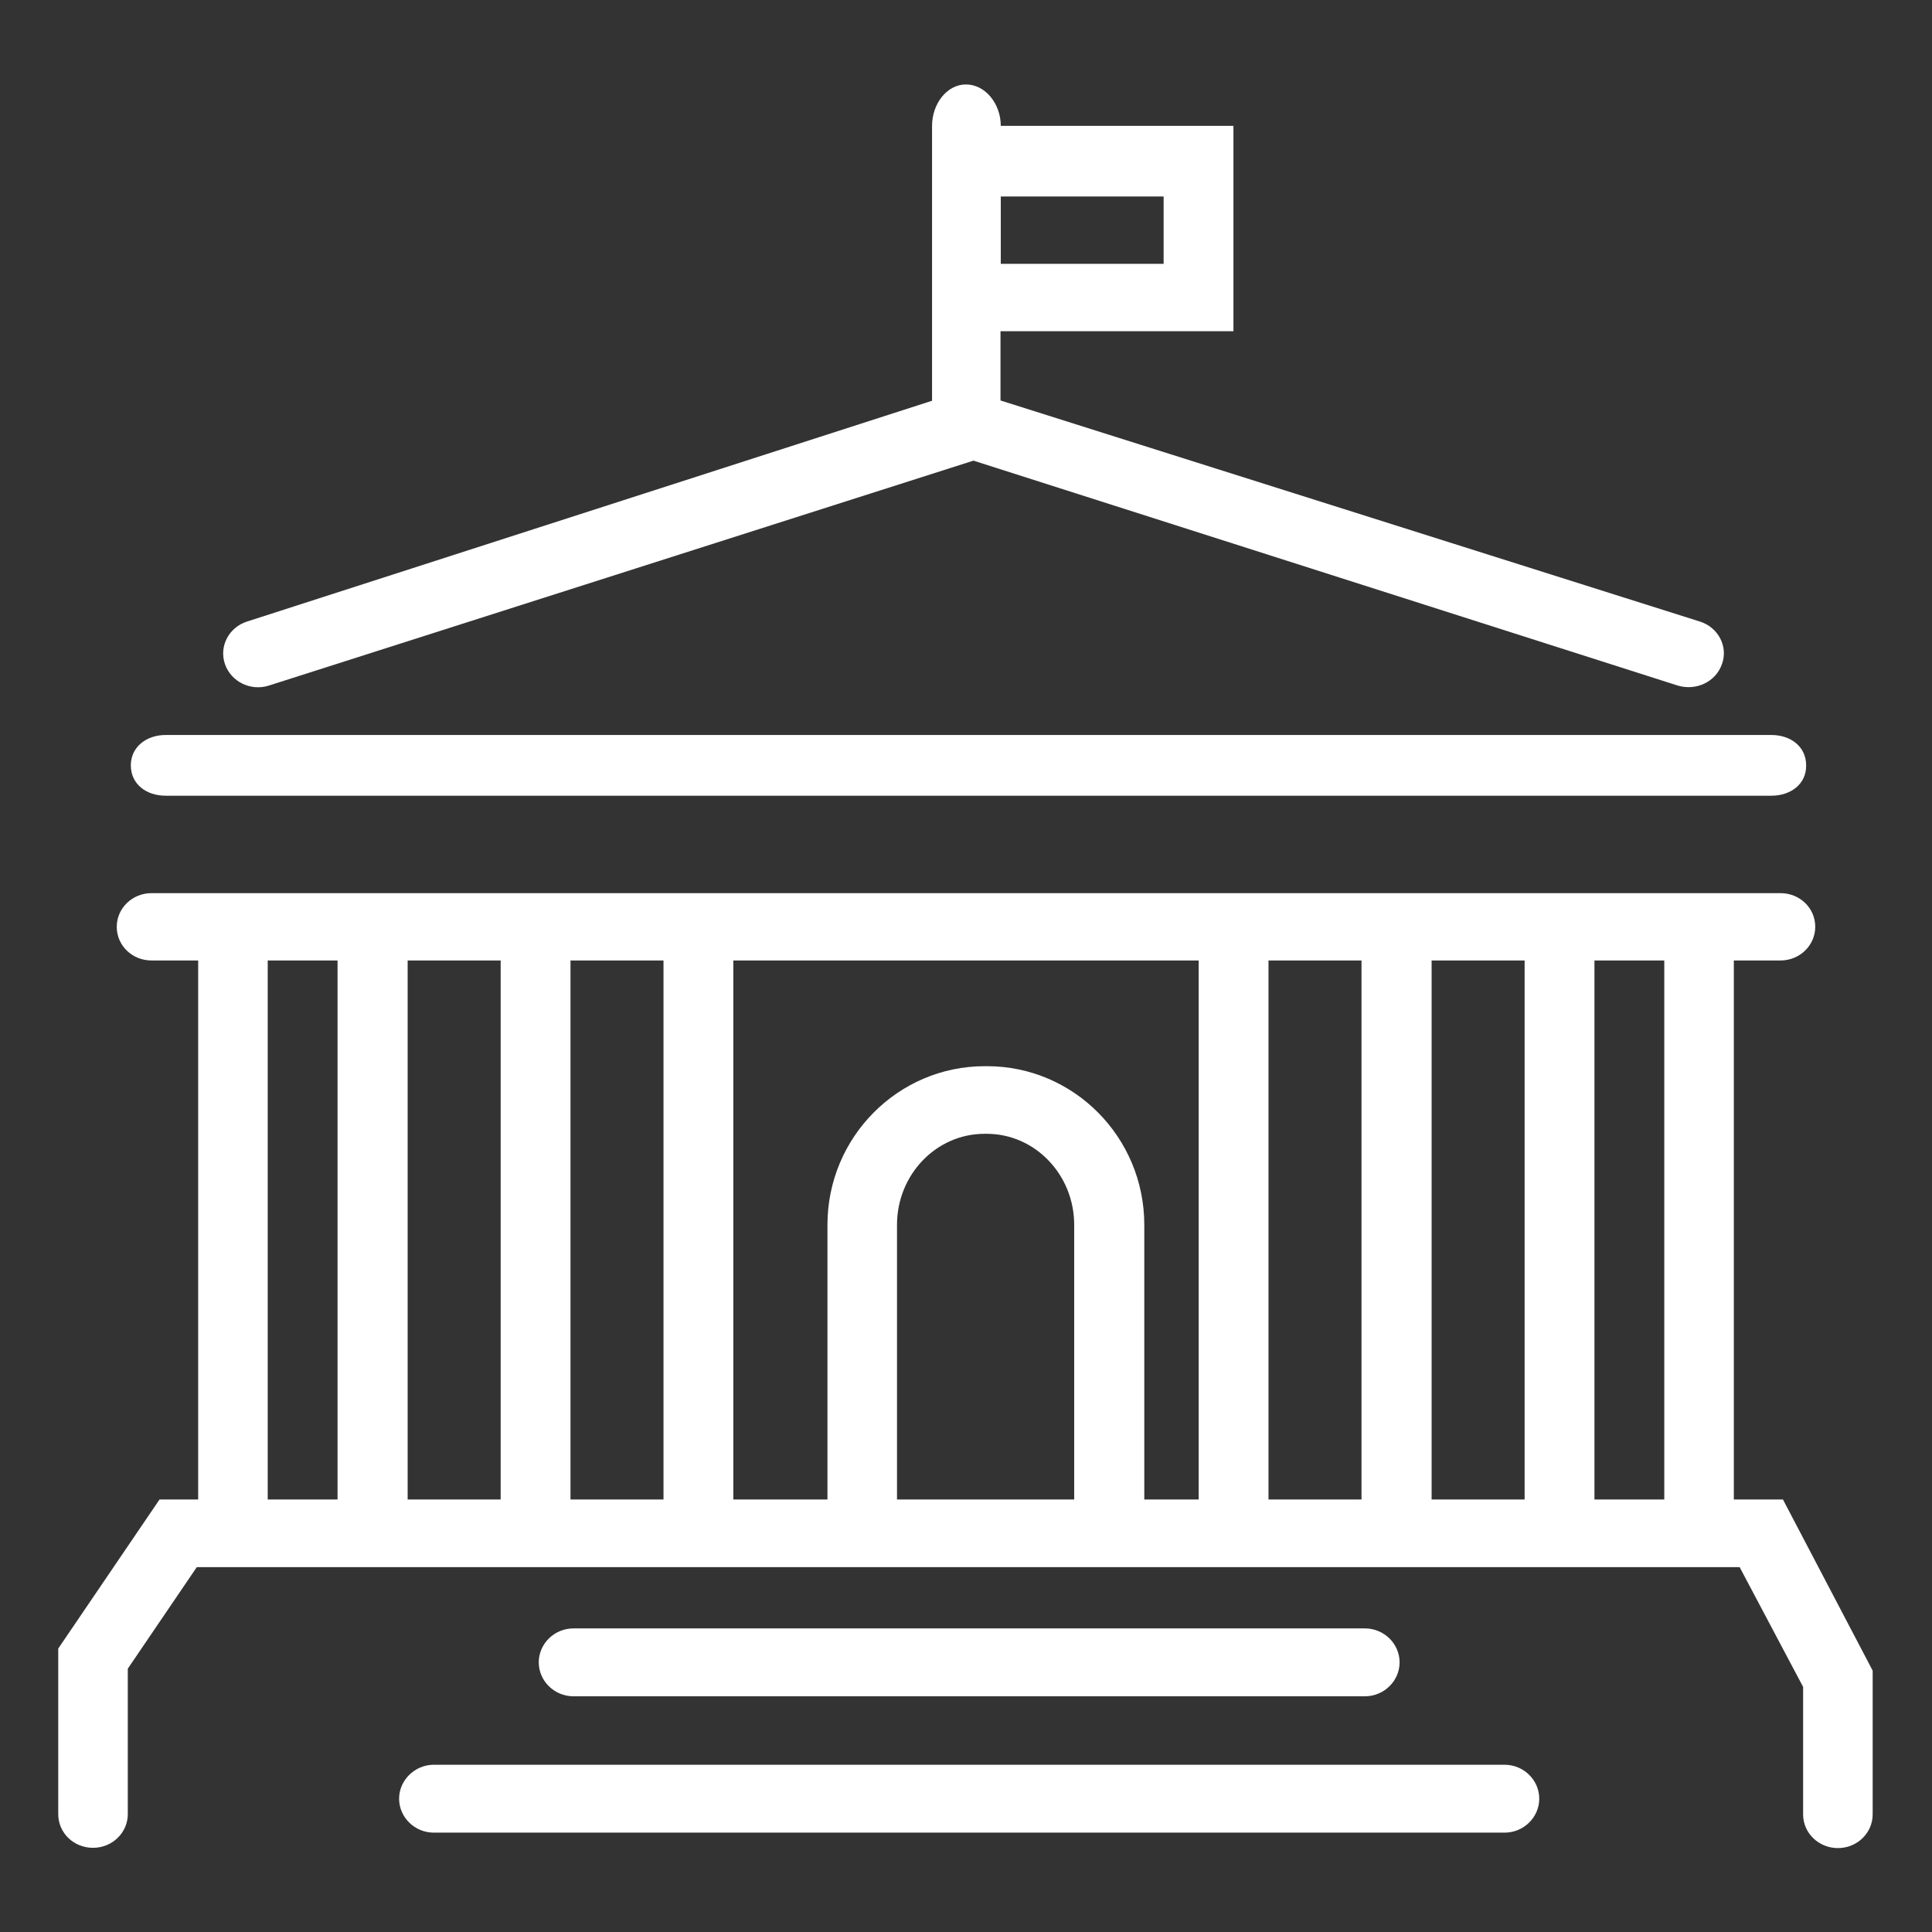
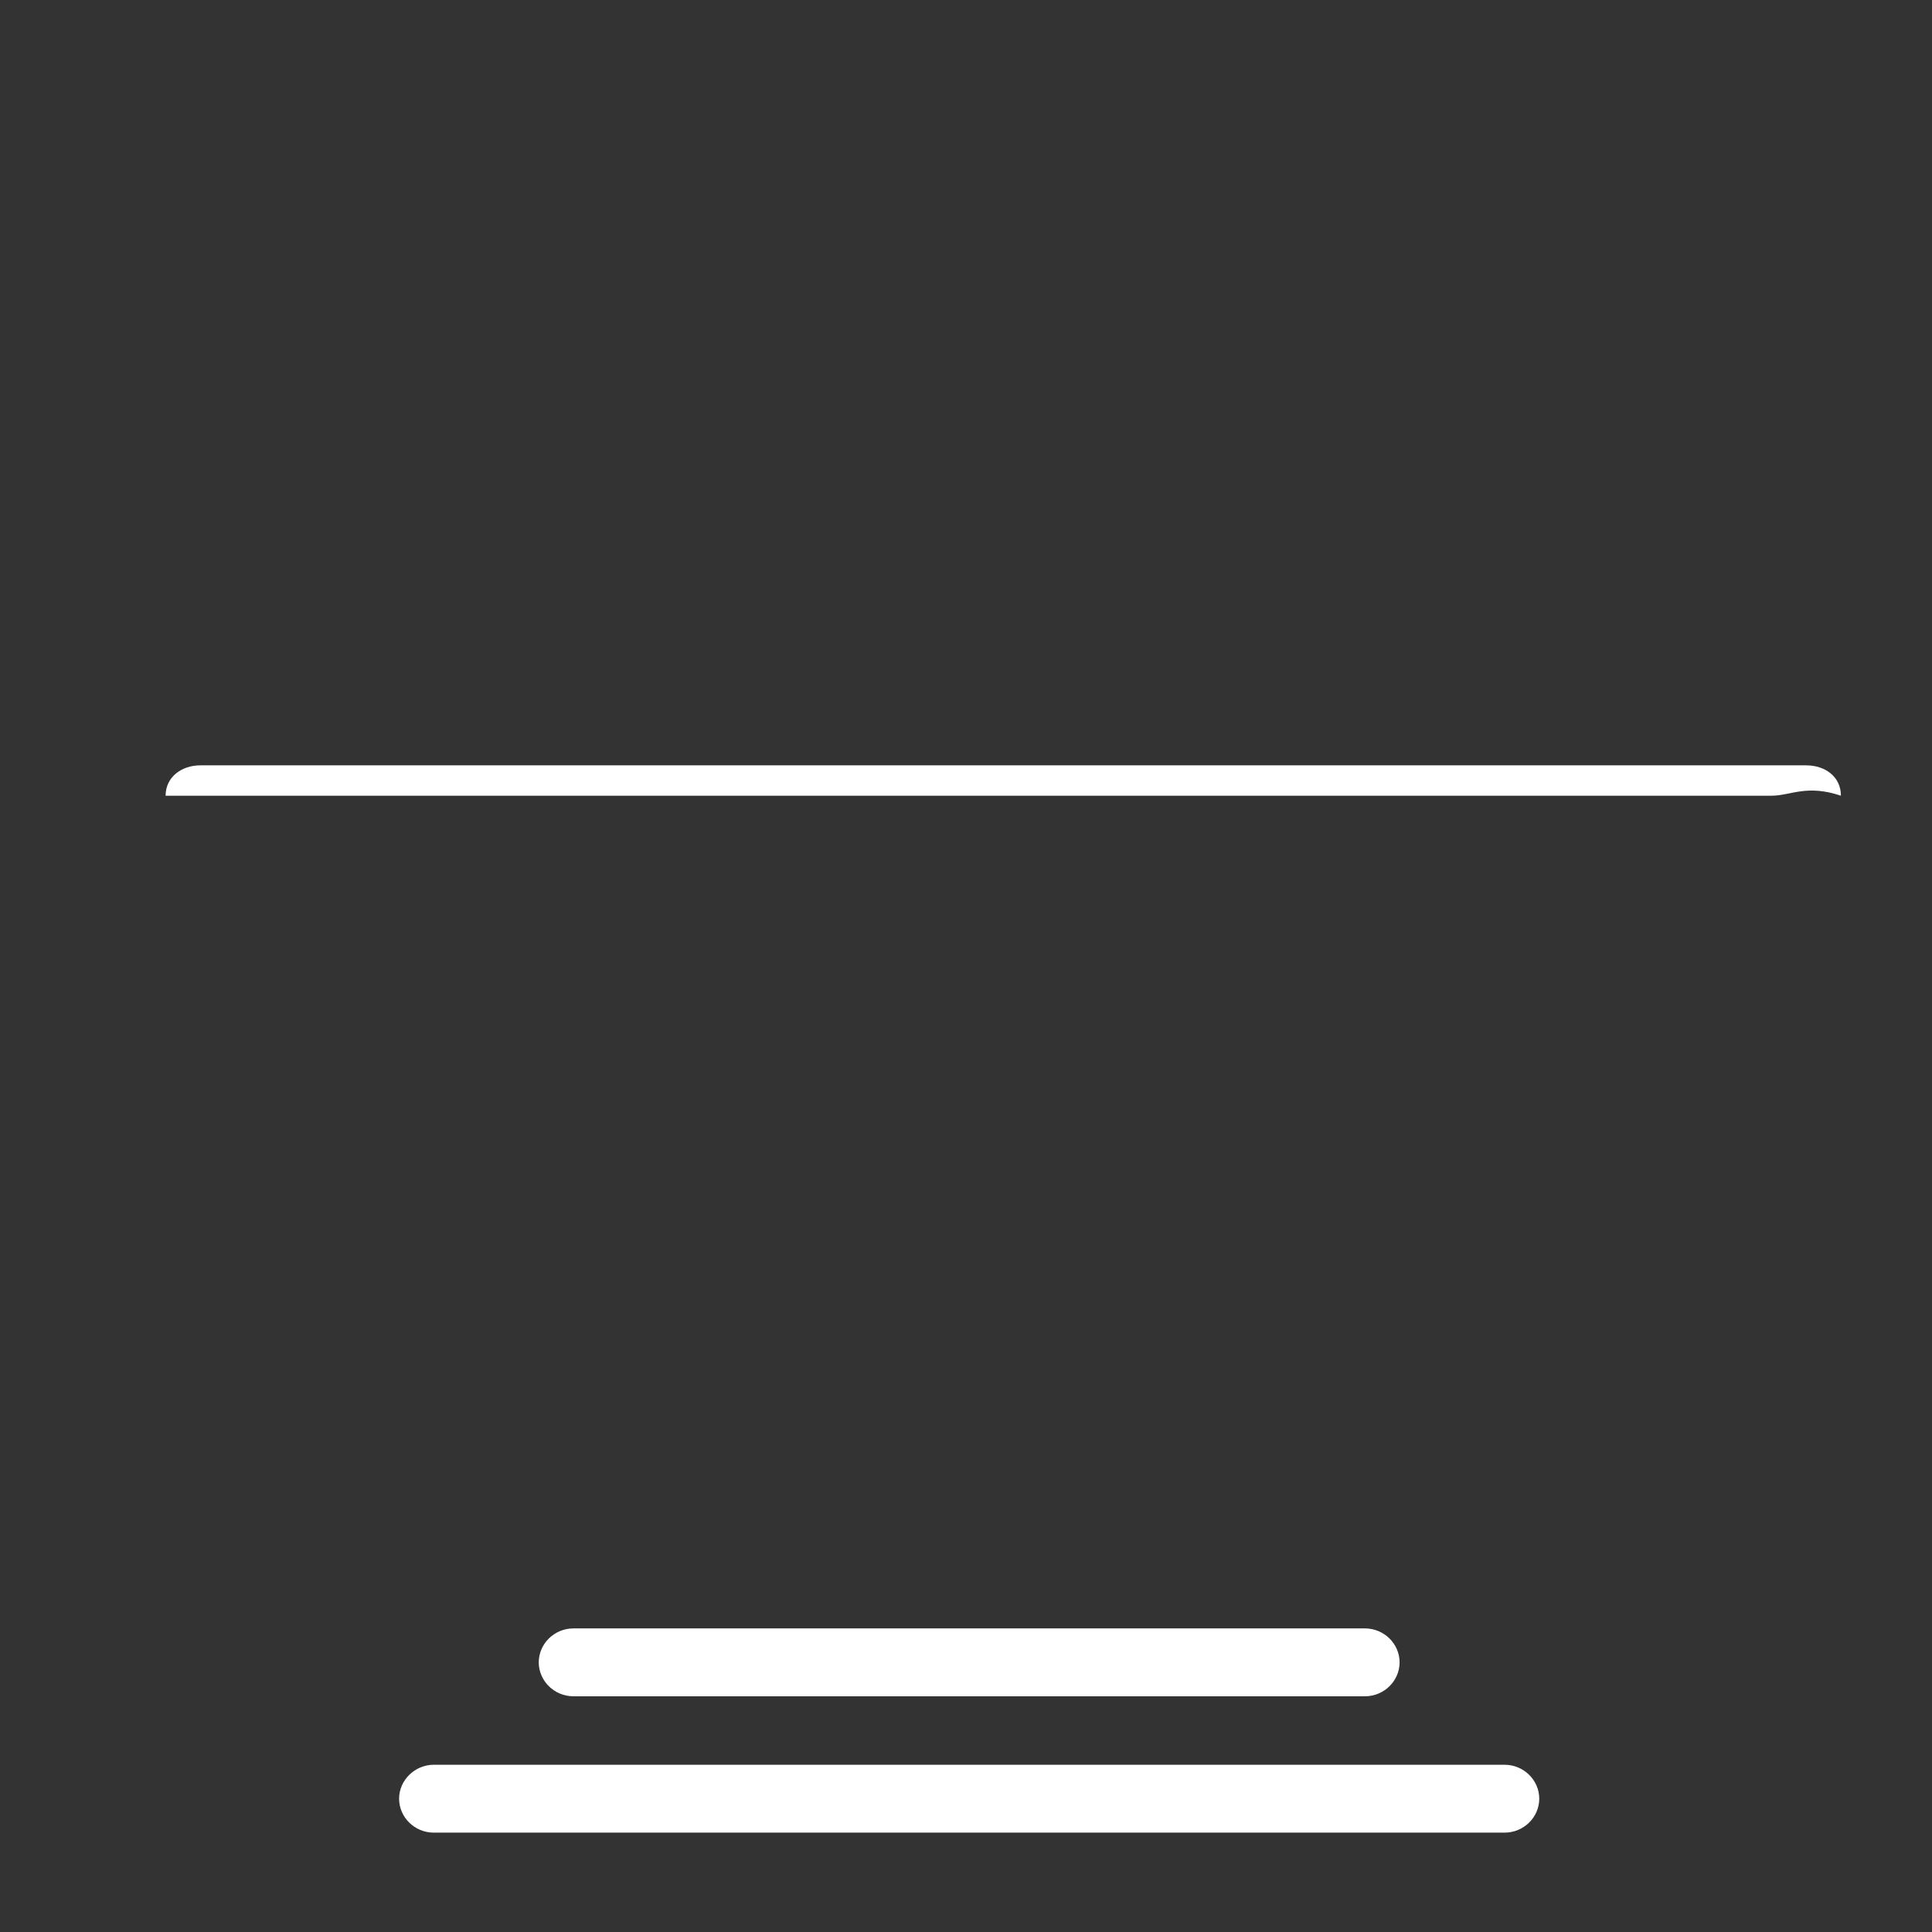
<svg xmlns="http://www.w3.org/2000/svg" version="1.1" id="Layer_1" x="0px" y="0px" viewBox="0 0 70 70" style="enable-background:new 0 0 70 70;" xml:space="preserve">
  <rect x="0" y="0" width="70" height="70" fill="#333333" stroke="none" />
  <style type="text/css">
	.st0{fill:#FFFFFF;}
</style>
  <g>
    <path class="st0" d="M49.45,61.46H20.78c-0.7,0-1.26-0.56-1.26-1.23S20.08,59,20.78,59h28.67c0.7,0,1.26,0.56,1.26,1.23   S50.15,61.46,49.45,61.46z" />
    <path class="st0" d="M54.51,66.4H15.72c-0.7,0-1.26-0.56-1.26-1.23s0.57-1.23,1.26-1.23h38.79c0.7,0,1.26,0.56,1.26,1.23   S55.21,66.4,54.51,66.4z" />
-     <path class="st0" d="M64.6,54.33h-1.78V34.8h1.69c0.7,0,1.26-0.55,1.26-1.22c0-0.68-0.56-1.22-1.26-1.22H5.49   c-0.7,0-1.26,0.55-1.26,1.22c0,0.68,0.56,1.22,1.26,1.22h1.69v19.53H5.78l-3.67,5.4v6c0,0.68,0.56,1.22,1.26,1.22   c0.7,0,1.26-0.55,1.26-1.22v-5.27l2.5-3.68h55.9l2.3,4.34v4.62c0,0.68,0.57,1.22,1.26,1.22c0.7,0,1.26-0.55,1.26-1.22v-5.21   L64.6,54.33z M12.23,54.33H9.7V34.8h2.53V54.33z M18.14,54.33h-3.37V34.8h3.37V54.33z M24.04,54.33h-3.37V34.8h3.37V54.33z    M38.93,54.33H32.5v-9.95c0-1.82,1.42-3.3,3.17-3.3h0.08c1.75,0,3.17,1.48,3.17,3.3V54.33z M43.43,54.33h-1.97v-9.95   c0-3.17-2.55-5.75-5.7-5.75h-0.08c-3.14,0-5.7,2.57-5.7,5.75v9.95h-3.41V34.8h16.86V54.33z M49.33,54.33h-3.37V34.8h3.37V54.33z    M55.24,54.33h-3.37V34.8h3.37V54.33z M60.3,54.33h-2.53V34.8h2.53V54.33z" />
-     <path class="st0" d="M64.18,28.83H6c-0.7,0-1.26-0.42-1.26-1.1c0-0.67,0.57-1.1,1.26-1.1h58.18c0.7,0,1.26,0.42,1.26,1.1   C65.45,28.41,64.88,28.83,64.18,28.83z" />
-     <path class="st0" d="M61.59,22.52l-25.34-8.01v-2.51h8.44V4.56h-8.43c0-0.8-0.56-1.5-1.26-1.5c-0.7,0-1.23,0.71-1.23,1.5v9.96   L8.95,22.52c-0.66,0.21-1.02,0.9-0.8,1.54c0.22,0.64,0.93,0.99,1.59,0.78l25.53-8.15l25.52,8.15c0.67,0.2,1.38-0.14,1.6-0.78   C62.62,23.43,62.26,22.73,61.59,22.52z M36.26,7.12h5.9v2.44h-5.9V7.12z" />
+     <path class="st0" d="M64.18,28.83H6c0-0.67,0.57-1.1,1.26-1.1h58.18c0.7,0,1.26,0.42,1.26,1.1   C65.45,28.41,64.88,28.83,64.18,28.83z" />
  </g>
</svg>